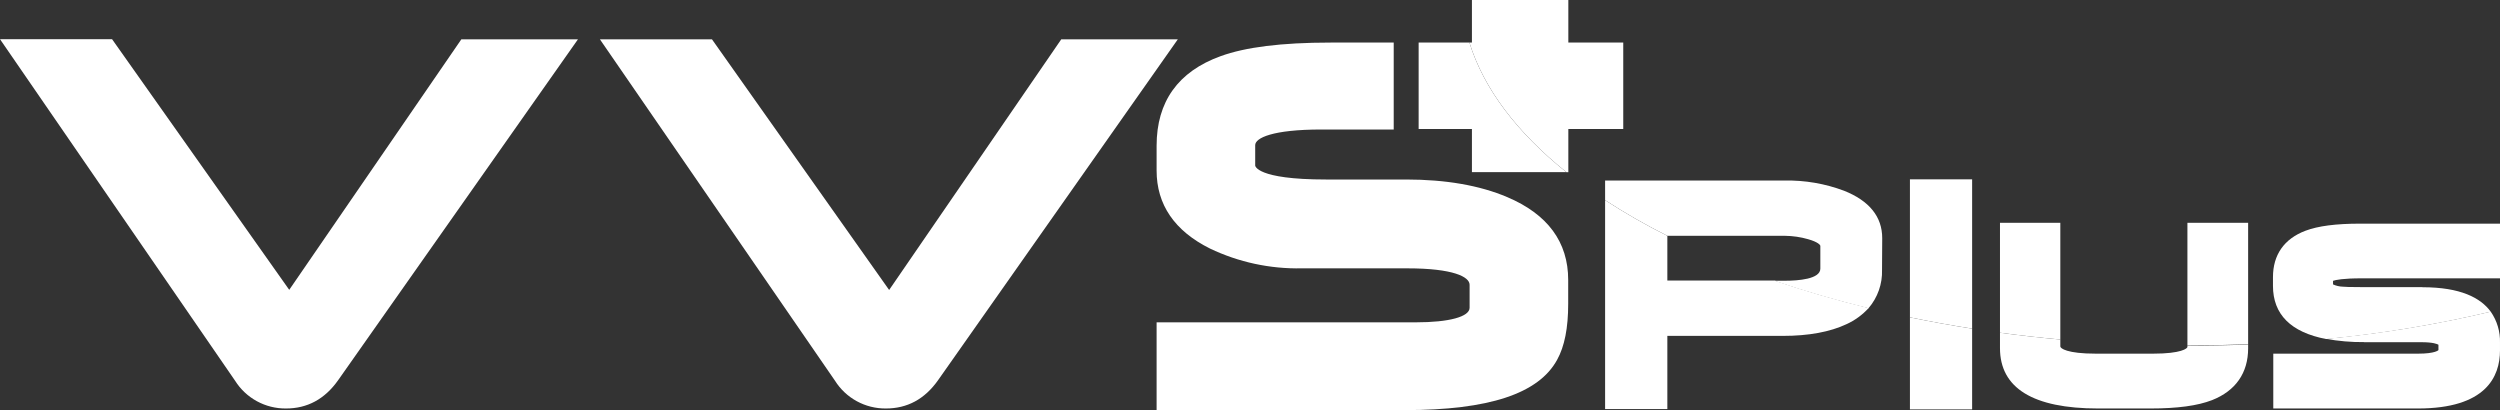
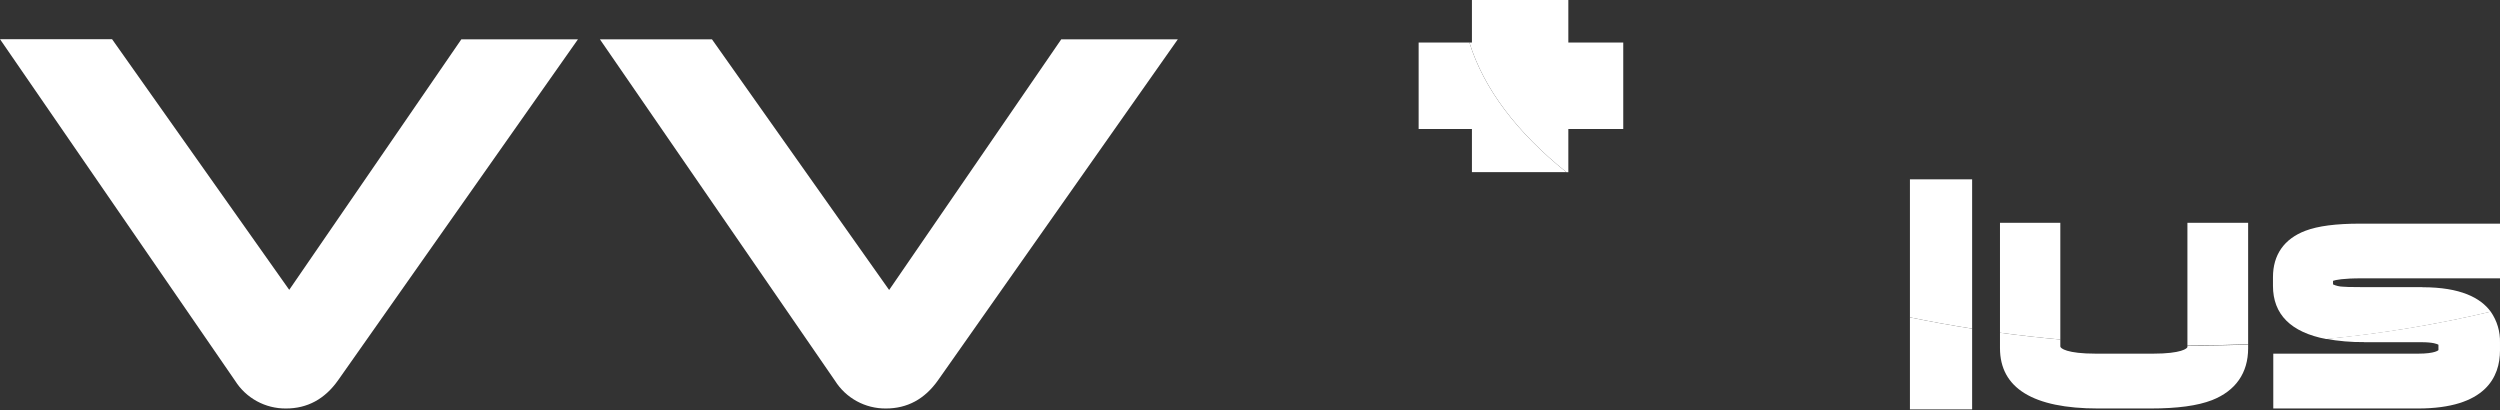
<svg xmlns="http://www.w3.org/2000/svg" id="Layer_1" viewBox="0 0 538.58 88.35">
  <rect x="0" y="0" width="538.58" height="88.35" fill="#333333" stroke="none" />
  <defs>
    <style>.cls-1{fill:#fff;}</style>
  </defs>
  <path class="cls-1" d="M62.31,62.44L24.14,8.44H0L50.63,82c2.37,3.78,6.54,6.05,11,6,4.56,0,8.32-2,11.2-6.07L124.51,8.47h-25.12L62.31,62.44Z" />
  <path class="cls-1" d="M228.63,8.47l-37.08,54L153.38,8.47h-24.14l50.63,73.53c2.37,3.78,6.54,6.05,11,6,4.57,0,8.33-2,11.21-6.08L253.74,8.47h-25.11Z" />
-   <path class="cls-1" d="M324.7,42.46c-5.92-2.52-13.26-3.79-21.8-3.79h-17.27c-15.05,0-15.22-3-15.22-3v-4.4c0-1.55,3.74-3.37,14.27-3.37h15.57V9.17h-13.61c-10.63,0-18.38,1-23.68,2.93-9.15,3.31-13.79,9.8-13.79,19.29v5.35c0,7.35,3.87,13,11.49,16.8,6.17,2.95,12.95,4.41,19.79,4.27h22.72c9.9,0,13.43,1.83,13.43,3.54v4.95c0,1.94-4.43,3.14-11.55,3.14h-55.88v18.91h53.51c18.08,0,28.8-3.55,32.77-10.83,1.61-2.9,2.39-6.86,2.39-12.09v-5.12c0-8.16-4.42-14.16-13.14-17.85" />
  <path class="cls-1" d="M316.56,9.17h-10.94V27.79h11.48v9.3h20.35c-10.54-8.45-17.79-17.91-20.89-27.92" />
-   <path class="cls-1" d="M359.2,60.43v-9.63c-4.61-2.31-9.09-4.87-13.41-7.68v45h13.41v-15.76h24.9c5.54,0,10.14-.85,13.69-2.52,1.81-.82,3.44-2.01,4.78-3.48-7.09-1.74-13.89-3.72-20.34-5.93h-23.03Z" />
  <path class="cls-1" d="M411.46,88.2h13.4v-17.4c-4.56-.71-9-1.53-13.4-2.43v19.83Z" />
  <path class="cls-1" d="M471.24,74.74c0,.31-1.26,1.45-7.4,1.45h-12.33c-6.24,0-7.65-1.15-7.65-1.55v-1.5c-4.39-.39-8.71-.89-13-1.46v3.32c0,8.6,7.11,13,21.12,13h11.32c5.8,0,10.13-.59,13.25-1.8,5.08-2,7.77-5.86,7.77-11.16v-.82c-4.31,.17-8.67,.25-13.08,.24v.28Z" />
  <path class="cls-1" d="M509.29,73.72h12.29c2.64,0,3.51,.4,3.74,.55v1.15s-.61,.77-4.4,.77h-31.18v11.81h31.16c14.61,0,17.68-6.81,17.68-12.53v-1.62c.07-2.4-.63-4.75-2-6.72-11.68,2.78-23.54,4.74-35.49,5.87,2.7,.49,5.45,.73,8.2,.7" />
  <path class="cls-1" d="M337.87,27.79h11.83V9.17h-11.83V0h-20.77V9.17h-.54c3.1,10,10.35,19.47,20.89,27.92h.42v-9.3Z" />
-   <path class="cls-1" d="M405.49,51.31c0-4.61-2.77-8.05-8.23-10.22-4.1-1.54-8.45-2.28-12.82-2.2h-38.65v4.23c4.32,2.81,8.8,5.37,13.41,7.68h25.32c1.69,.02,3.37,.26,5,.73,2.16,.61,2.64,1.26,2.64,1.45v4.89c0,2.27-4.79,2.61-7.65,2.61h-2.32c6.45,2.21,13.25,4.19,20.34,5.93,1.98-2.3,3.02-5.25,2.92-8.28l.04-6.82Z" />
  <path class="cls-1" d="M411.46,38.64v29.73c4.37,.9,8.84,1.72,13.4,2.43V38.64h-13.4Z" />
  <path class="cls-1" d="M471.24,48v26.41c4.41,0,8.77-.08,13.08-.24v-26.17h-13.08Z" />
  <path class="cls-1" d="M443.86,48h-13v23.68c4.26,.57,8.58,1.07,13,1.46v-25.14Z" />
  <path class="cls-1" d="M521.86,61.86h-12.53c-3.22,0-4.26-.06-4.61-.1-.73-.02-1.45-.19-2.11-.49v-.77c.57-.2,2.14-.54,6.18-.54h29.79v-11.78h-30.11c-5.22,0-9.08,.5-11.8,1.53-4.6,1.74-7,5.19-7,10v1.87c0,6.15,3.85,10,11.45,11.46,11.95-1.14,23.8-3.11,35.47-5.89-2.2-3-6.53-5.27-14.7-5.27" />
</svg>